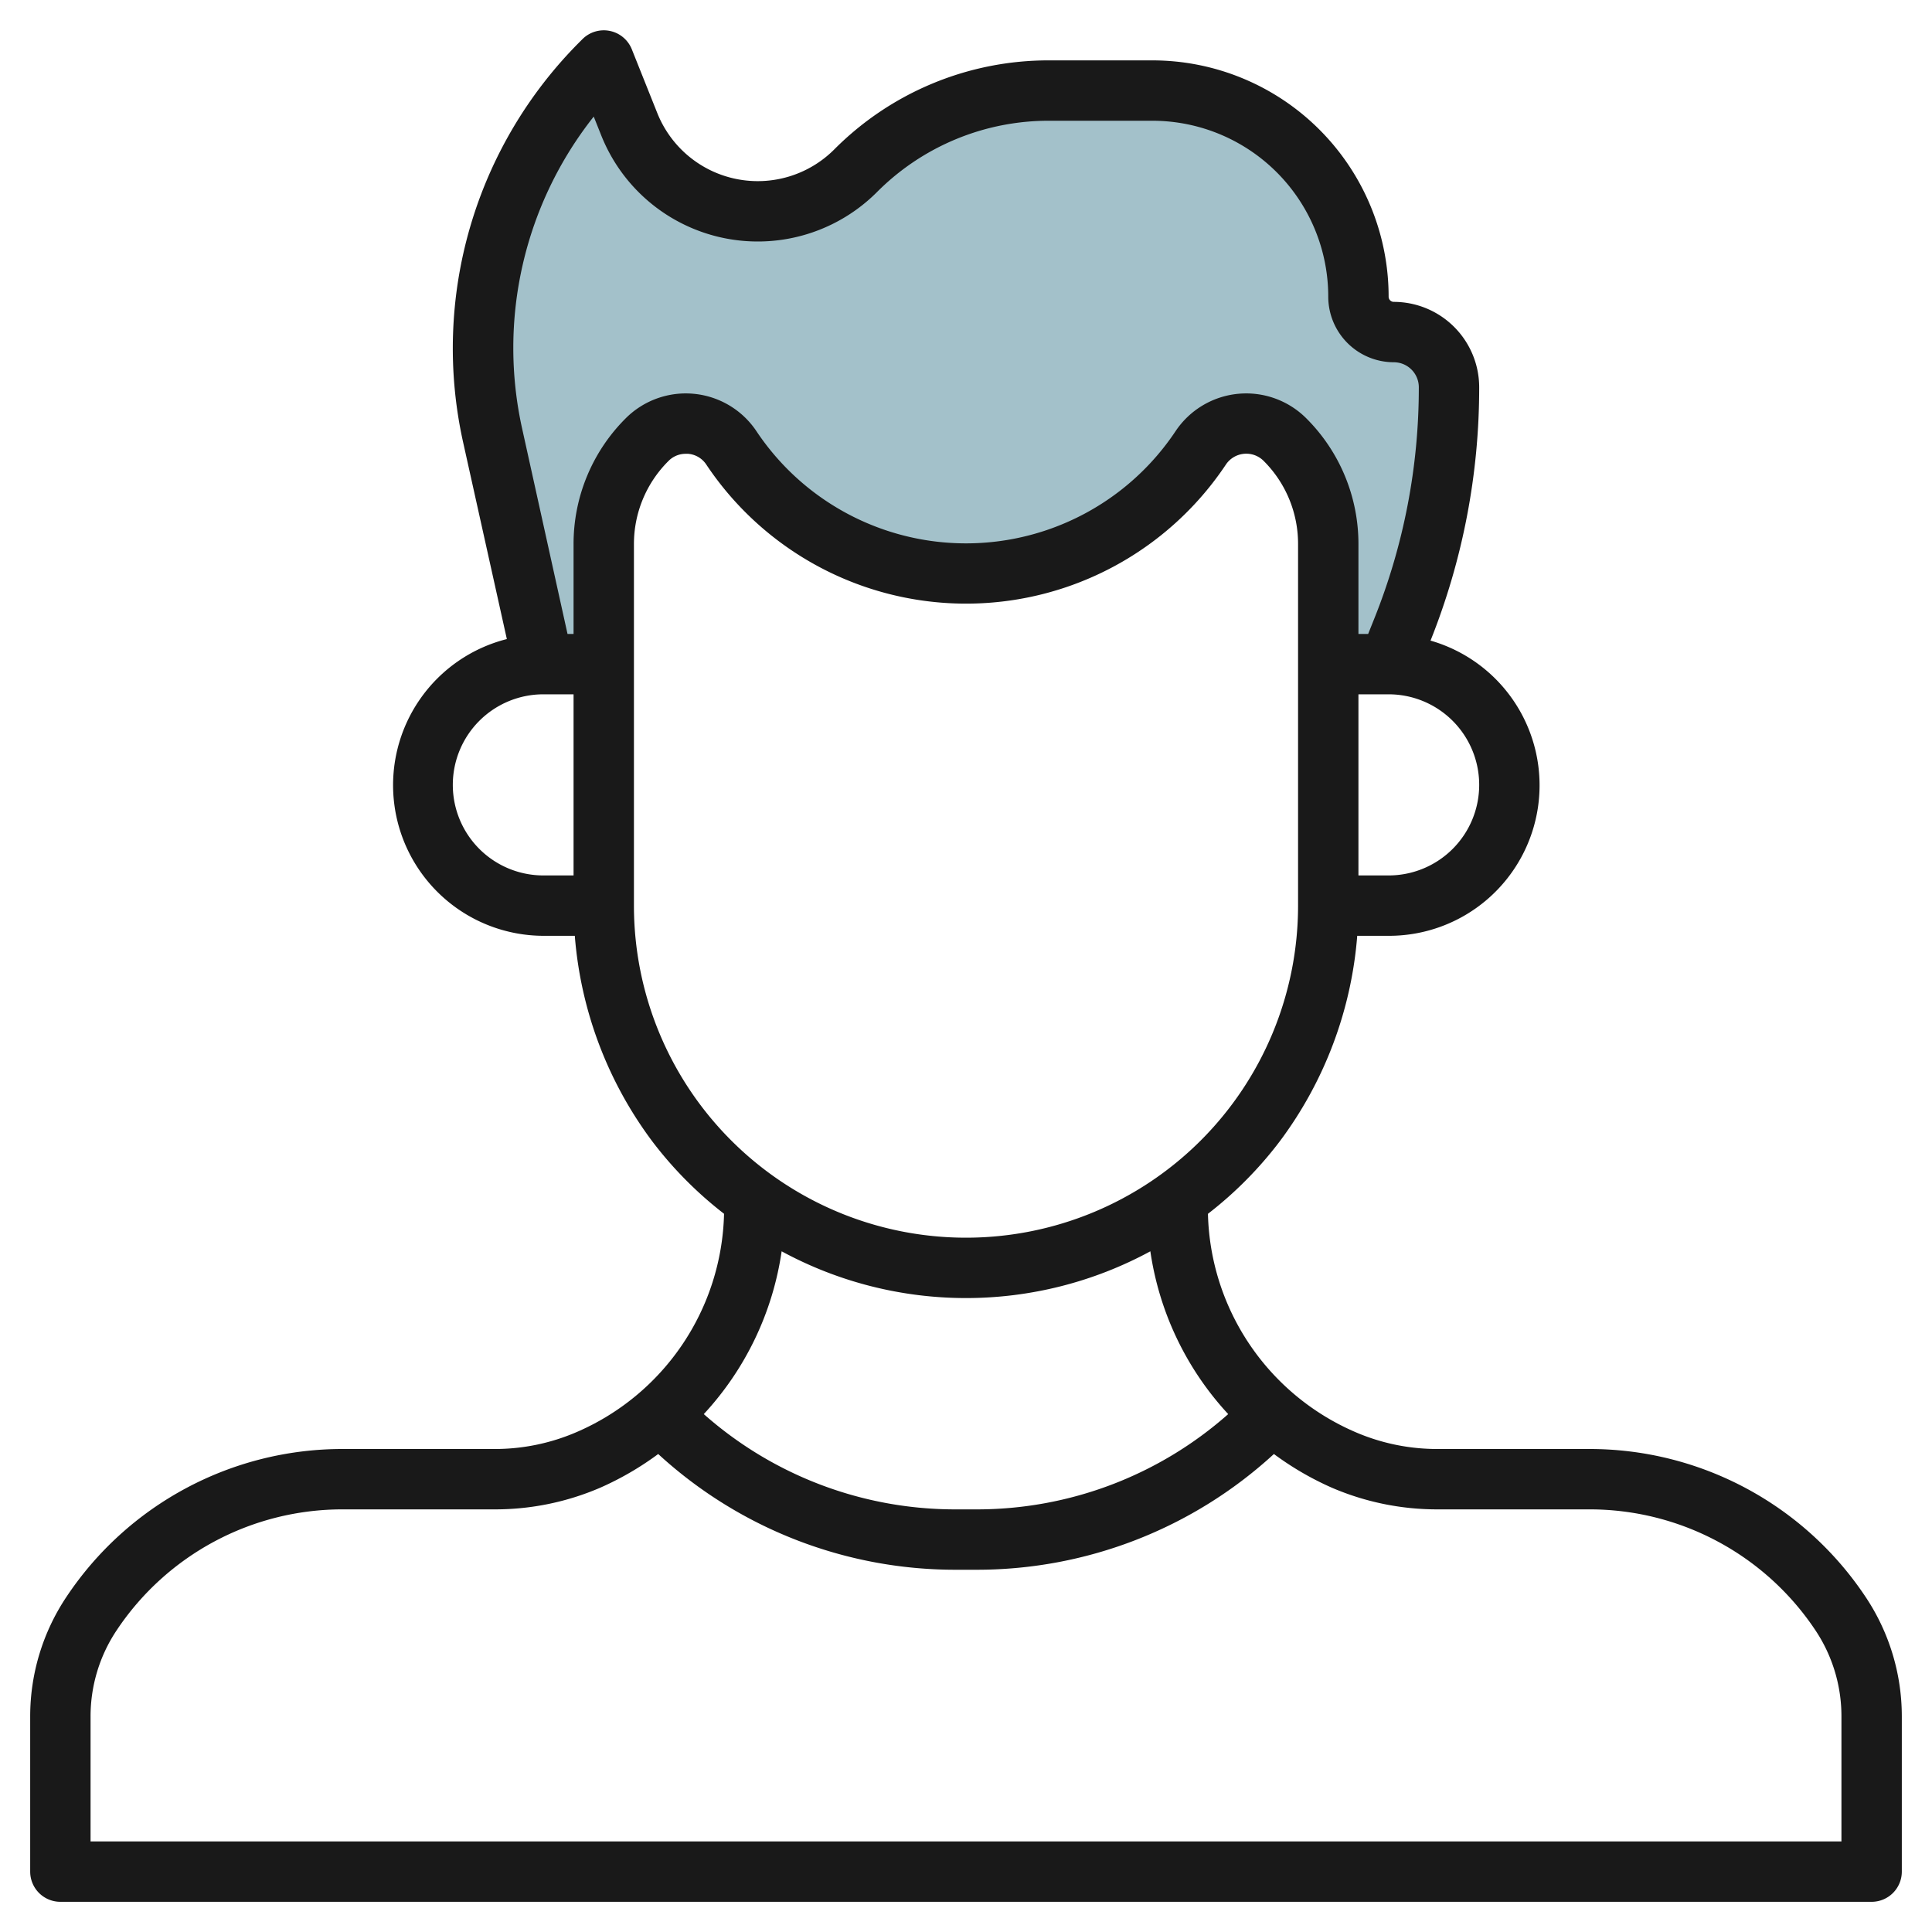
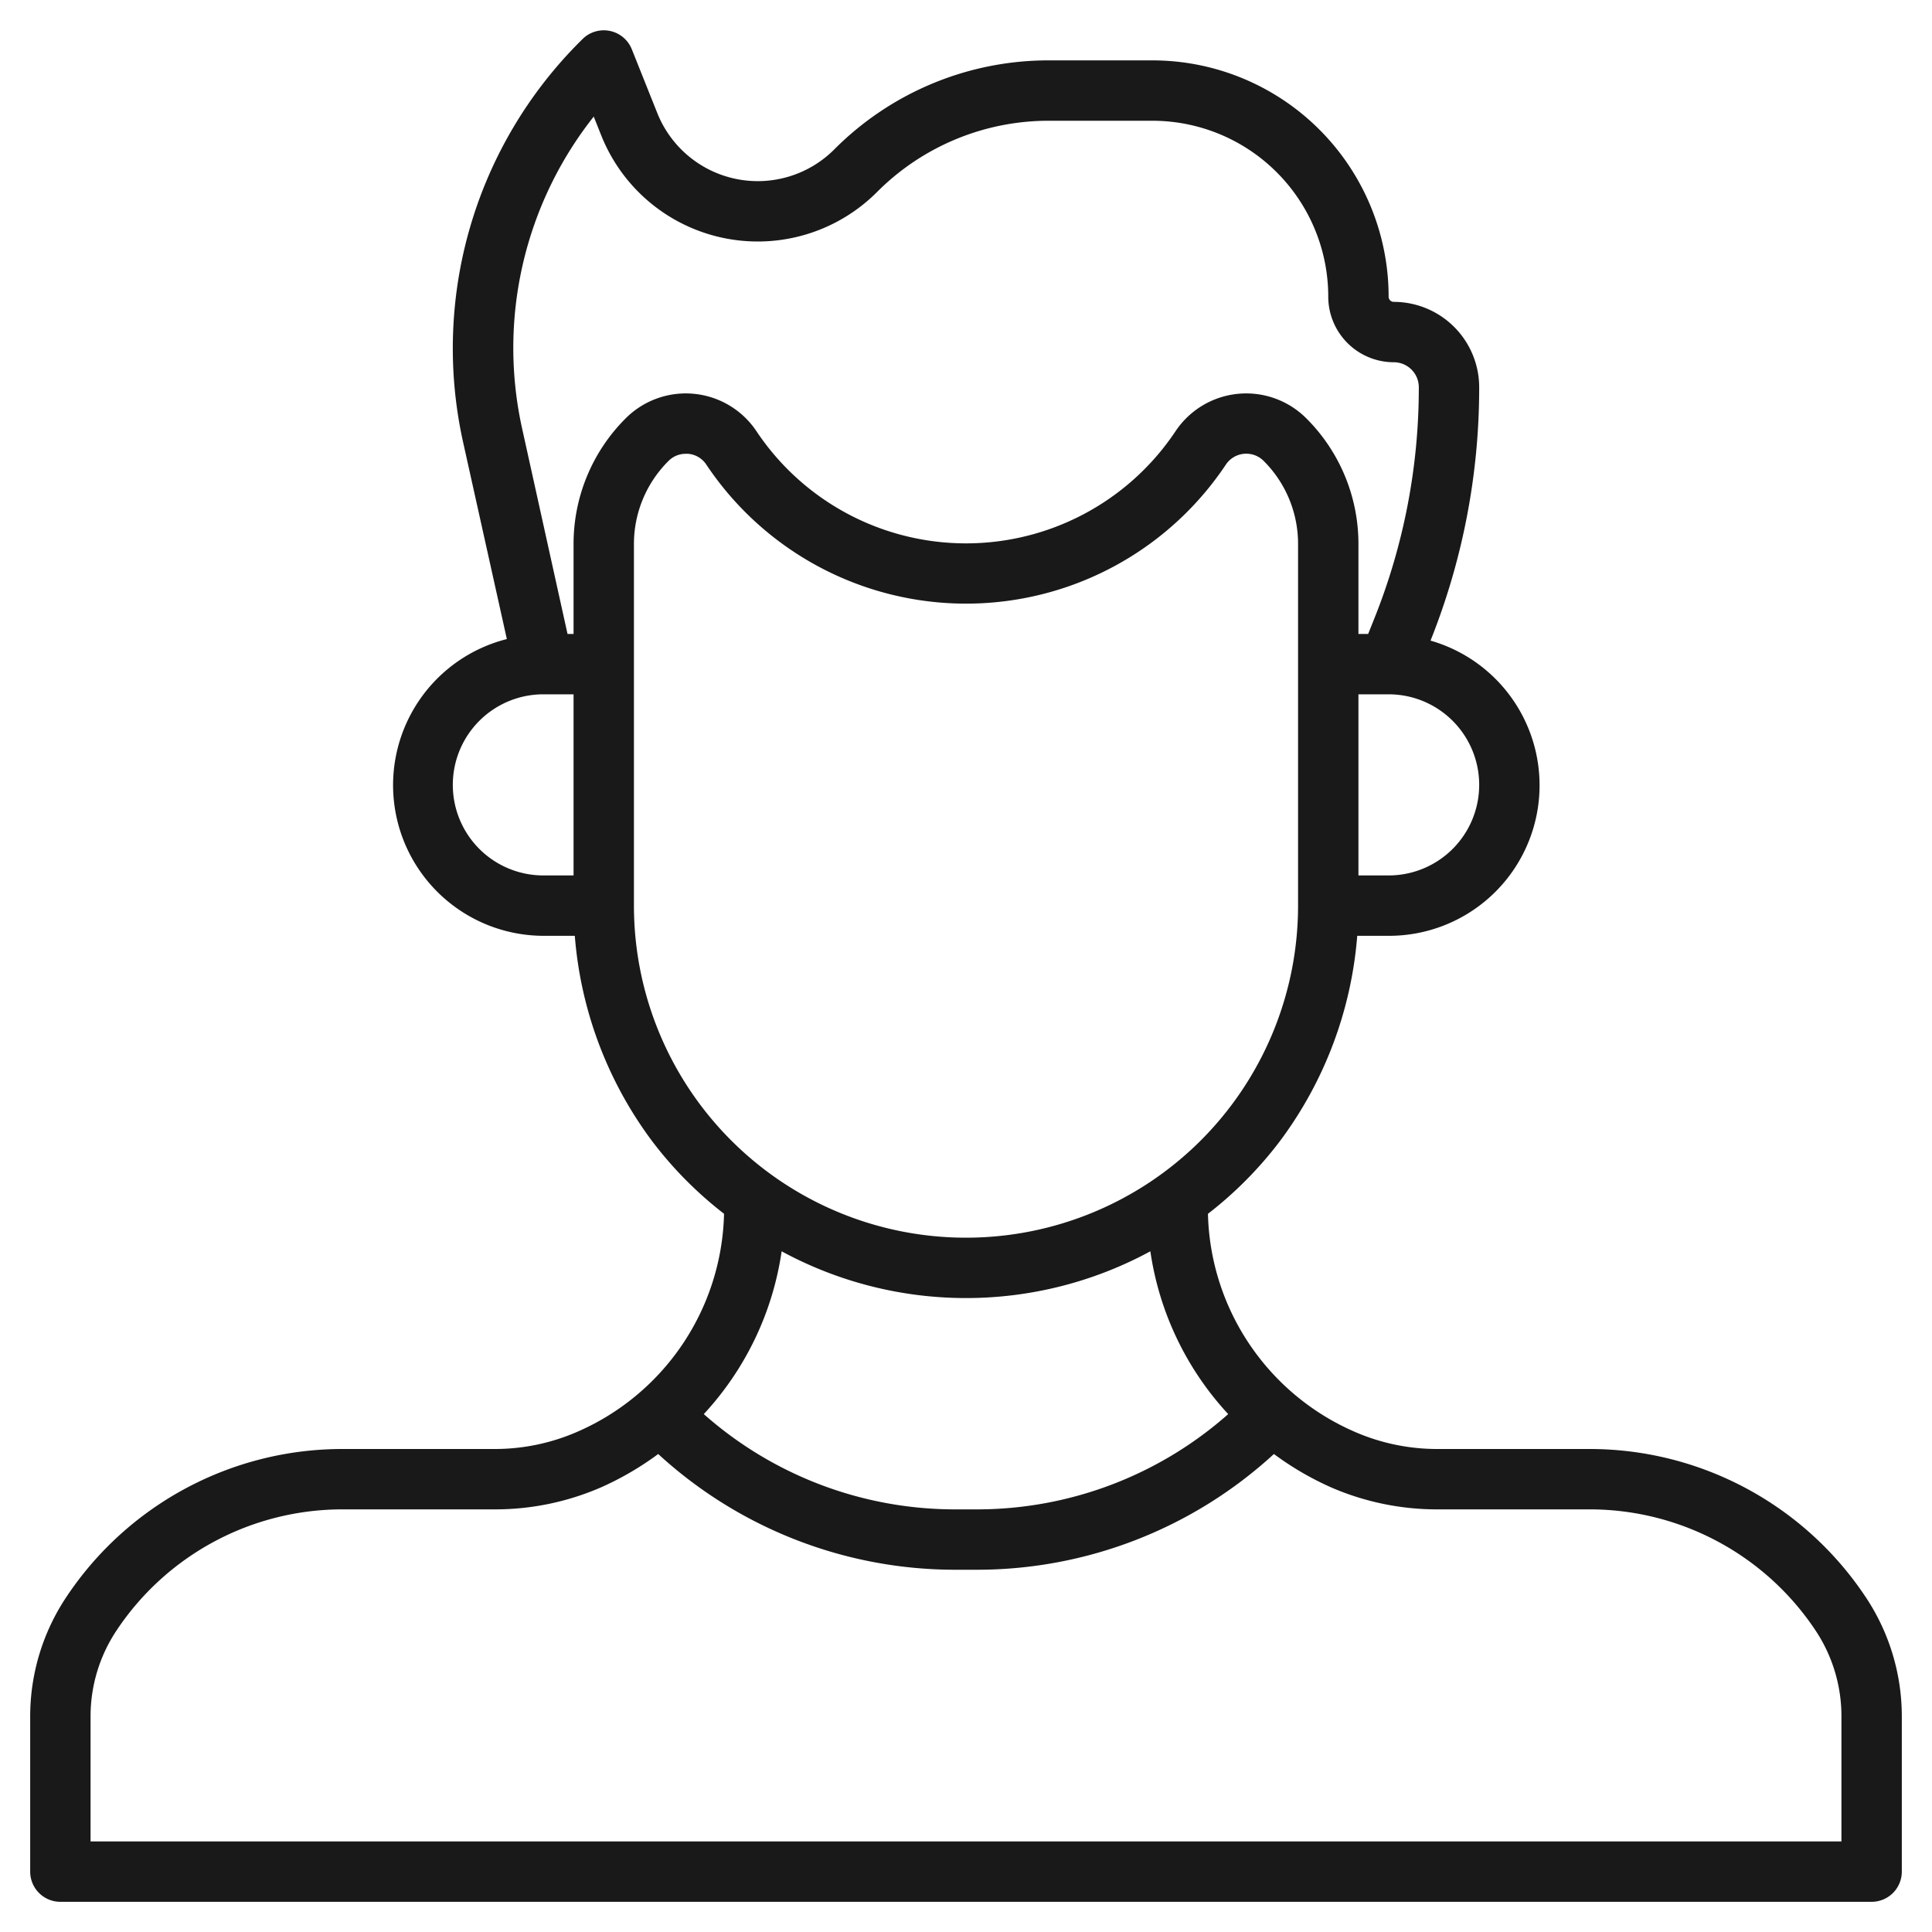
<svg xmlns="http://www.w3.org/2000/svg" id="Layer_3" data-name="Layer 3" viewBox="0 0 64 64" width="512" height="512">
-   <path d="M46,22l.451-1.127A21.668,21.668,0,0,0,48,12.828h0A1.829,1.829,0,0,0,46.172,11h0A1.172,1.172,0,0,1,45,9.828h0A6.826,6.826,0,0,0,43,5h0a6.826,6.826,0,0,0-4.828-2H34.759a9.074,9.074,0,0,0-6.417,2.658h0A4.583,4.583,0,0,1,25.1,7h0a4.583,4.583,0,0,1-4.254-2.88L20,2l-.087.087A13.358,13.358,0,0,0,16,11.534h0a13.4,13.4,0,0,0,.318,2.9L18,22h2V18.032a4.906,4.906,0,0,1,1.437-3.469h0a1.812,1.812,0,0,1,2.789.277h0A9.34,9.34,0,0,0,32,19h0a9.34,9.34,0,0,0,7.773-4.16h0a1.812,1.812,0,0,1,2.789-.277h0A4.906,4.906,0,0,1,44,18.032V22Z" style="fill:#a3c1ca" />
  <path d="M61.8,52.9A10.977,10.977,0,0,0,52.648,48H47.616a6.836,6.836,0,0,1-2.708-.556,8.083,8.083,0,0,1-4.893-7.235A12.83,12.83,0,0,0,42.4,37.8a13.08,13.08,0,0,0,2.56-6.8H46a4.986,4.986,0,0,0,1.388-9.779A22.559,22.559,0,0,0,49,12.829,2.832,2.832,0,0,0,46.172,10,.172.172,0,0,1,46,9.829,7.829,7.829,0,0,0,38.172,2H34.759a10.007,10.007,0,0,0-7.124,2.951,3.583,3.583,0,0,1-5.859-1.2l-.847-2.12A1,1,0,0,0,19.291,1.3l-.085.085a14.357,14.357,0,0,0-3.864,13.268l1.448,6.517A4.991,4.991,0,0,0,18,31h1.041a13.08,13.08,0,0,0,2.56,6.8,12.825,12.825,0,0,0,2.384,2.408,8.082,8.082,0,0,1-4.894,7.236A6.828,6.828,0,0,1,16.384,48H11.352A10.977,10.977,0,0,0,2.2,52.9,7.122,7.122,0,0,0,1,56.859V62a1,1,0,0,0,1,1H62a1,1,0,0,0,1-1V56.859A7.122,7.122,0,0,0,61.8,52.9ZM49,26a3,3,0,0,1-3,3H45V23h1A3,3,0,0,1,49,26ZM15,26a3,3,0,0,1,3-3h1v6H18A3,3,0,0,1,15,26Zm4-7.968V21h-.2L17.3,14.214A12.354,12.354,0,0,1,19.668,3.862l.251.629a5.582,5.582,0,0,0,9.13,1.874A8.023,8.023,0,0,1,34.759,4h3.413A5.828,5.828,0,0,1,44,9.829,2.174,2.174,0,0,0,46.172,12a.829.829,0,0,1,.828.829A20.551,20.551,0,0,1,45.522,20.5l-.2.5H45V18.032a5.87,5.87,0,0,0-1.729-4.176,2.814,2.814,0,0,0-4.33.429,8.342,8.342,0,0,1-13.882,0,2.814,2.814,0,0,0-4.33-.429A5.87,5.87,0,0,0,19,18.032ZM21,30V18.032a3.876,3.876,0,0,1,1.144-2.761.794.794,0,0,1,.572-.238.671.671,0,0,1,.082,0,.8.8,0,0,1,.6.358,10.342,10.342,0,0,0,17.21,0,.813.813,0,0,1,1.251-.124A3.876,3.876,0,0,1,43,18.032V30a11,11,0,0,1-22,0Zm4.893,11.451a12.813,12.813,0,0,0,12.214,0,10.07,10.07,0,0,0,2.579,5.393A12.557,12.557,0,0,1,32.343,50h-.686a12.557,12.557,0,0,1-8.343-3.156A10.07,10.07,0,0,0,25.893,41.451ZM61,61H3V56.859a5.127,5.127,0,0,1,.863-2.851A8.981,8.981,0,0,1,11.352,50h5.032a8.8,8.8,0,0,0,3.5-.718,10.01,10.01,0,0,0,1.92-1.116A14.542,14.542,0,0,0,31.657,52h.686A14.542,14.542,0,0,0,42.2,48.166a10,10,0,0,0,1.919,1.116,8.81,8.81,0,0,0,3.5.718h5.032a8.981,8.981,0,0,1,7.489,4.008A5.127,5.127,0,0,1,61,56.859Z" style="fill:#191919" />
</svg>